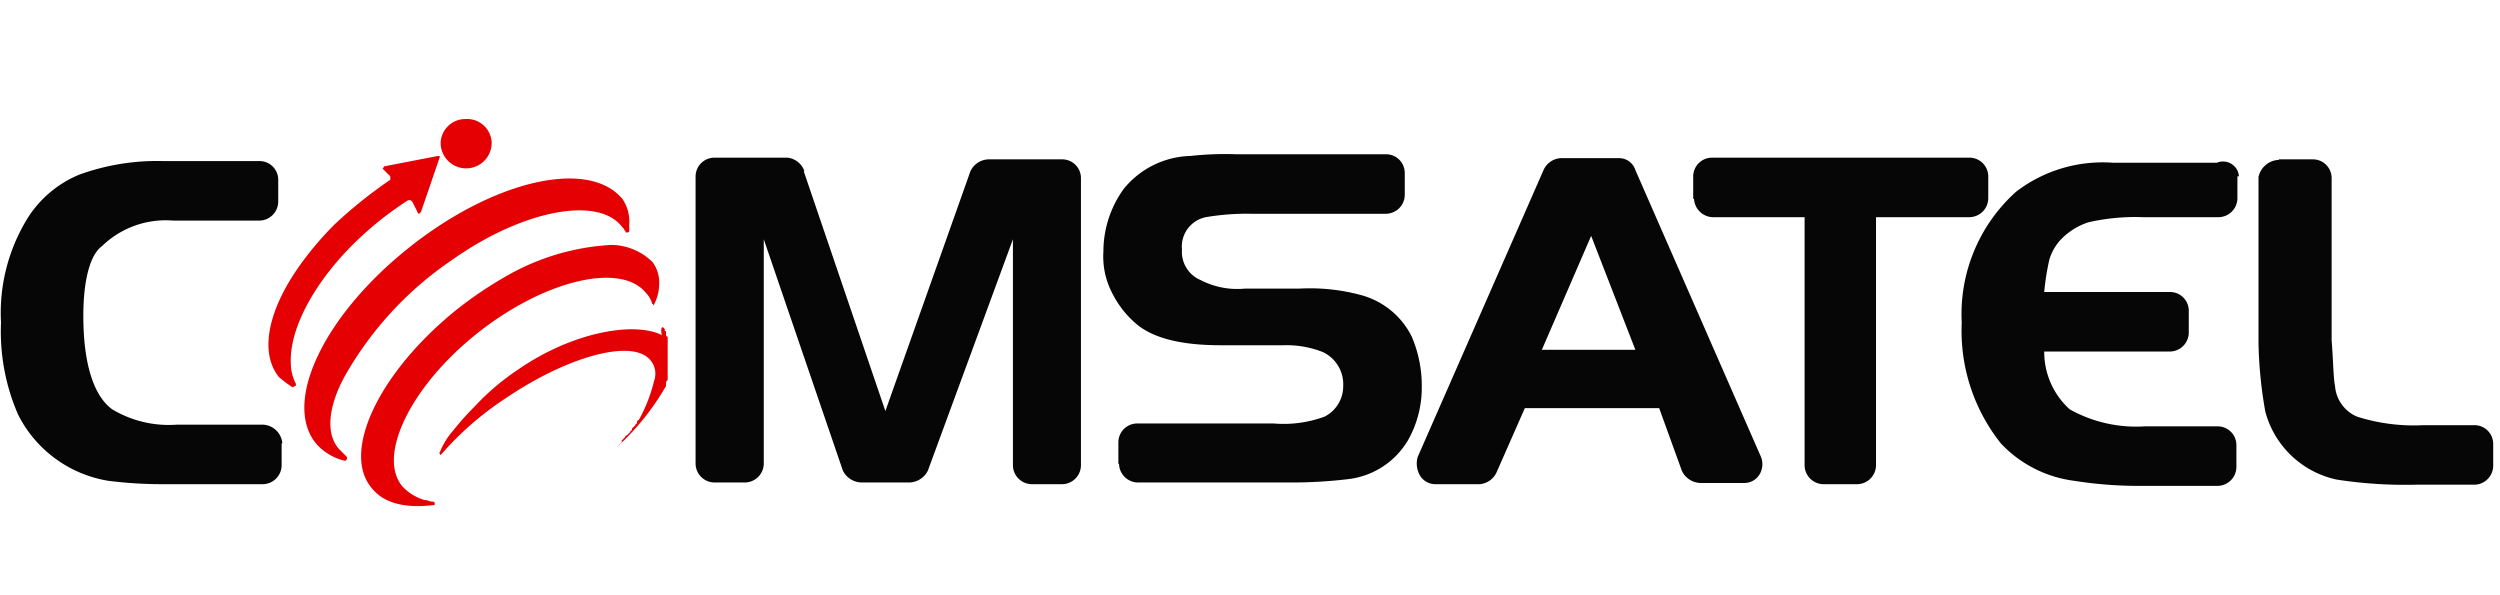
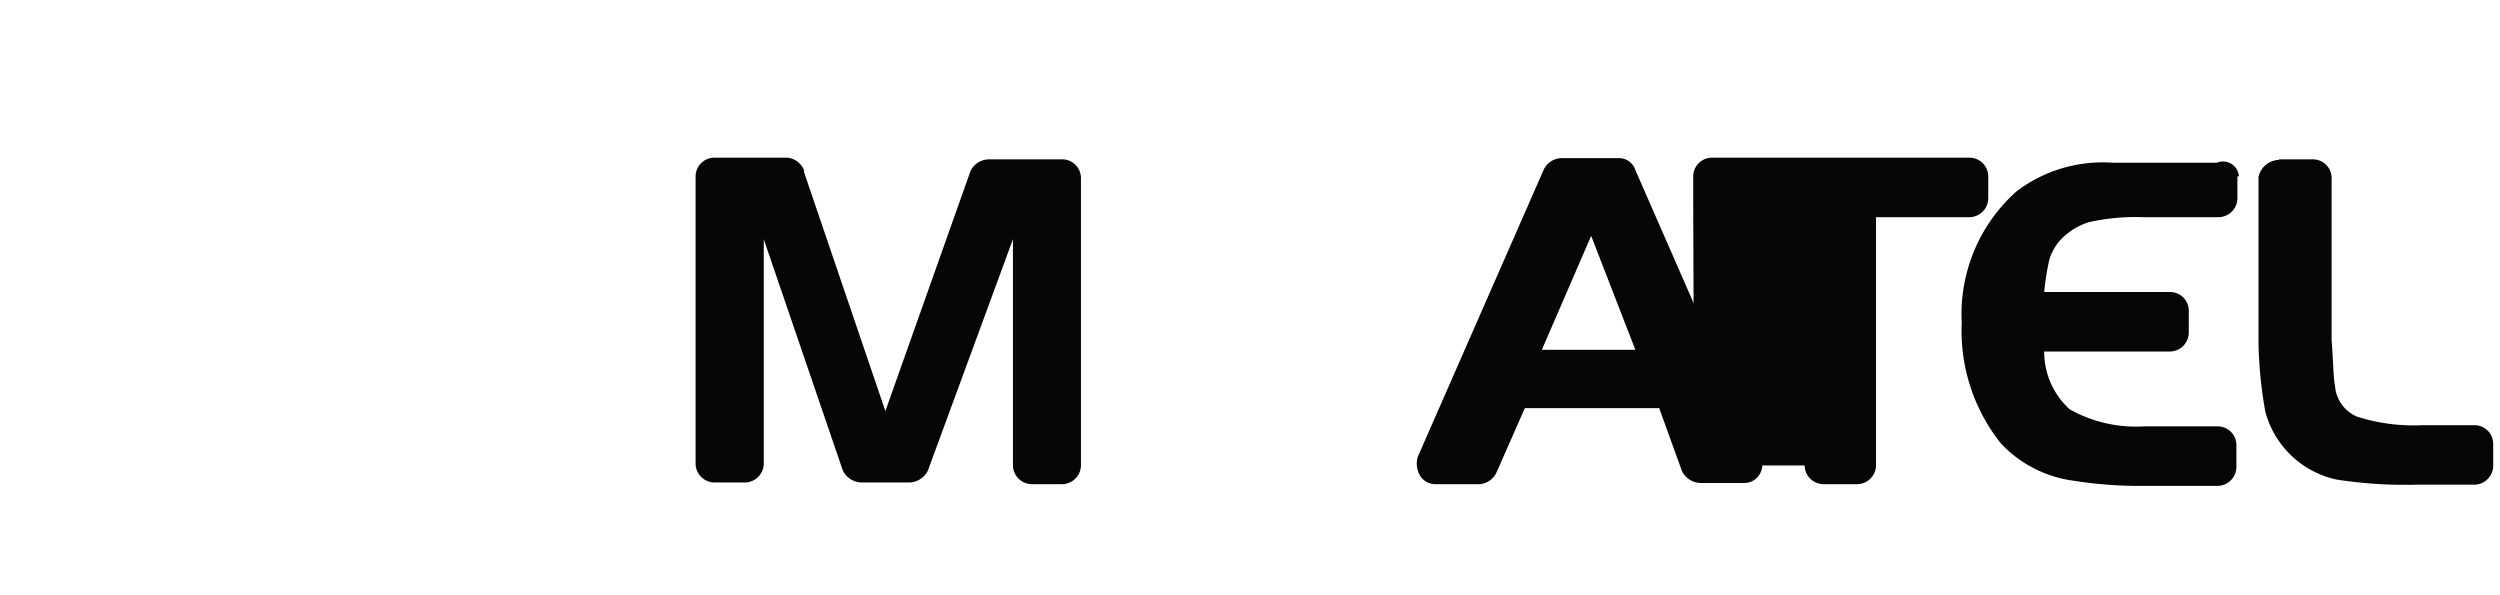
<svg xmlns="http://www.w3.org/2000/svg" width="147" height="35" viewBox="0 0 147 35">
  <title>logo-comsatel-sin-slogan</title>
-   <path d="M27.36,7a1.45,1.45,0,0,1,1.55,1.34v.06a1.5,1.5,0,1,1-3,0A1.45,1.45,0,0,1,27.36,7m11.7,12.4.1.1h0v.1h0v.1h0a.11.11,0,0,0,.1.1h0v.1h0V20h0v.1h0v.1h0v.1h0v.1h0v.2h0v.1h0v.1h0v.1h0V21h0v.1h0v.1h0v.1h0v.1h0v.1h0v.1h0v.2h0v.1h0V22h0v.1h0v.1h0v.1h0c0,.1-.1.1-.1.2v.2h0a14.8,14.8,0,0,1-2.9,3.6h0l.1-.1.1-.1.1-.1h0v-.1l.1-.1.1-.1h0a.1.1,0,0,1,.1-.1h0l.1-.1.1-.1a.1.1,0,0,1,.1-.1v-.1l.1-.1h0l.1-.1h0a.1.1,0,0,1,.1-.1h0v-.1h0a.1.1,0,0,1,.1-.1h0a9.09,9.09,0,0,0,.9-2.3h0a1.23,1.23,0,0,0-.2-1.2c-1-1.3-4.8-.3-8.5,2.2a18.4,18.4,0,0,0-3.8,3.3s-.1.1-.1,0-.1-.1,0-.1a4.34,4.34,0,0,1,.8-1.3h0a16.64,16.64,0,0,1,1.25-1.4h0a14.37,14.37,0,0,1,2.6-2.2c3.2-2.2,6.8-2.8,8.4-2h0c-.1-.6.1-.5.2-.3Zm-.7-1.5a1.53,1.53,0,0,0-.4-.7c-1.5-1.8-6-.7-9.9,2.4s-5.9,7.2-4.4,9a2.88,2.88,0,0,0,1.3.8c.2,0,.3.1.5.1a.09.09,0,0,1,.1.1h0c0,.1,0,.1-.1.1-1.6.2-2.9-.1-3.6-1-1.8-2.1.4-6.8,5-10.5a23,23,0,0,1,2.8-1.9h0a13.9,13.9,0,0,1,6.3-1.9h0a3.52,3.52,0,0,1,2.4,1,2,2,0,0,1,.4,1.3,2.63,2.63,0,0,1-.3,1.2l-.1.1C38.46,17.87,38.36,17.87,38.36,17.87ZM37,13.17v.4a.1.1,0,0,1-.1.1h-.1c0-.1-.1-.1-.1-.2h0l-.1-.1h0c-1.4-1.9-5.9-1-10,1.9a20.41,20.41,0,0,0-6.3,6.8c-1,1.8-1.2,3.5-.3,4.4h0l.4.4V27l-.1.1a3.25,3.25,0,0,1-1.7-1c-2-2.4.4-7.5,5.4-11.5s10.6-5.3,12.6-2.9A2.35,2.35,0,0,1,37,13.17Zm-19.8,9.6a6.68,6.68,0,0,1-.8-.6c-1.2-1.5-.6-4.1,1.4-6.8a19,19,0,0,1,1.9-2.2,27,27,0,0,1,3.25-2.6v-.2l-.4-.4s-.1-.1,0-.1a.1.1,0,0,1,.1-.1h0l3.1-.6h.1v.1l-1.1,3.2-.1.1a.11.11,0,0,1-.1-.1h0l-.3-.6-.1-.1H24a20.07,20.07,0,0,0-2.5,1.9c-2.9,2.6-4.5,5.6-4.4,7.7a2.63,2.63,0,0,0,.3,1.2v.1Z" fill="#e50004" fill-rule="evenodd" />
  <path d="M47.26,10.07l4.8,14.1,5-14.1a1.21,1.21,0,0,1,1.1-.7h4.3a1.1,1.1,0,0,1,1.1,1.1v16.9a1.12,1.12,0,0,1-1.1,1.1h-1.8a1.12,1.12,0,0,1-1.1-1.1V14.07l-5,13.6a1.25,1.25,0,0,1-1.1.7h-2.8a1.25,1.25,0,0,1-1.1-.7l-4.65-13.6v13.2a1.12,1.12,0,0,1-1.1,1.1H42a1.12,1.12,0,0,1-1.1-1.1V10.37A1.11,1.11,0,0,1,42,9.27h4.3a1.19,1.19,0,0,1,1,.8" fill="#070606" />
-   <path d="M65.76,27.27V26a1.11,1.11,0,0,1,1.12-1.1h8a7,7,0,0,0,3-.4,2,2,0,0,0,1.1-1.8,2.09,2.09,0,0,0-1.2-2,5.81,5.81,0,0,0-2.3-.4h-3.7c-2.3,0-3.9-.4-4.9-1.2a5.77,5.77,0,0,1-1.5-1.9,4.64,4.64,0,0,1-.5-2.4,6.29,6.29,0,0,1,1.2-3.7A5.23,5.23,0,0,1,70,9.17a18.76,18.76,0,0,1,2.7-.1h8.8a1.1,1.1,0,0,1,1.1,1.1v1.3a1.12,1.12,0,0,1-1.1,1.1h-7.9a14.38,14.38,0,0,0-2.7.2,1.76,1.76,0,0,0-1.4,1.9,1.8,1.8,0,0,0,1.1,1.8,4.68,4.68,0,0,0,2.6.5h3.2a11.53,11.53,0,0,1,3.7.4,4.69,4.69,0,0,1,2.9,2.4,7.34,7.34,0,0,1,.6,3,6.26,6.26,0,0,1-.8,3.1,4.72,4.72,0,0,1-3.5,2.3,27.58,27.58,0,0,1-3.4.2h-9a1.12,1.12,0,0,1-1.1-1.1" fill="#070606" />
  <path d="M96.16,20.57l-2.6-6.7-2.9,6.7Zm-12.8,6.3L90.76,10a1.18,1.18,0,0,1,1-.7h3.4a1,1,0,0,1,1,.7l7.4,16.9a1.17,1.17,0,0,1-.1,1,1.05,1.05,0,0,1-.9.5H100a1.25,1.25,0,0,1-1.1-.7L97.56,24h-7.9L88,27.77a1.2,1.2,0,0,1-1,.7h-2.6a1.05,1.05,0,0,1-.9-.5A1.41,1.41,0,0,1,83.36,26.87Z" fill="#070606" />
-   <path d="M99.56,11.67v-1.3a1.11,1.11,0,0,1,1.1-1.1h15.1a1.11,1.11,0,0,1,1.15,1.07v1.33a1.12,1.12,0,0,1-1.1,1.1h-5.5v14.6a1.12,1.12,0,0,1-1.1,1.1h-2a1.12,1.12,0,0,1-1.1-1.1V12.77h-5.3a1.14,1.14,0,0,1-1.2-1.06v0" fill="#070606" />
+   <path d="M99.56,11.67v-1.3a1.11,1.11,0,0,1,1.1-1.1h15.1a1.11,1.11,0,0,1,1.15,1.07v1.33a1.12,1.12,0,0,1-1.1,1.1h-5.5v14.6a1.12,1.12,0,0,1-1.1,1.1h-2a1.12,1.12,0,0,1-1.1-1.1h-5.3a1.14,1.14,0,0,1-1.2-1.06v0" fill="#070606" />
  <path d="M131.56,10.37v1.3a1.12,1.12,0,0,1-1.1,1.1H126a12.32,12.32,0,0,0-3.2.3,3.92,3.92,0,0,0-1.7,1.1,3,3,0,0,0-.6,1.1,15,15,0,0,0-.3,1.9h7.4a1.1,1.1,0,0,1,1.1,1.1v1.3a1.12,1.12,0,0,1-1.1,1.1h-7.4a4.55,4.55,0,0,0,1.5,3.4,8,8,0,0,0,4.4,1h4.3a1.1,1.1,0,0,1,1.1,1.1v1.3a1.12,1.12,0,0,1-1.1,1.1h-4.45a24.32,24.32,0,0,1-4-.3,7.14,7.14,0,0,1-4.3-2.2,10.62,10.62,0,0,1-2.3-7.1,9.66,9.66,0,0,1,3.2-7.7,8.36,8.36,0,0,1,5.7-1.7h6.1a.94.94,0,0,1,1.23.5,1.09,1.09,0,0,1,.07.3" fill="#070606" />
  <path d="M134,9.37h2a1.1,1.1,0,0,1,1.1,1.1V20h0c.1,1.3.1,2.2.2,2.7a2.13,2.13,0,0,0,1.3,1.8,11,11,0,0,0,3.9.5h3a1.1,1.1,0,0,1,1.1,1.1v1.3a1.12,1.12,0,0,1-1.1,1.1h-3.4a26.45,26.45,0,0,1-4.7-.3h0a5.54,5.54,0,0,1-4.2-4,25.58,25.58,0,0,1-.4-4v-9.8a1.28,1.28,0,0,1,1.2-1" fill="#070606" />
-   <path d="M16.56,26.07v1.3a1.12,1.12,0,0,1-1.1,1.1h-6a24.7,24.7,0,0,1-3.1-.2,7.24,7.24,0,0,1-5.3-3.9,12.22,12.22,0,0,1-1-5.4,10.59,10.59,0,0,1,1.6-6.2,6.54,6.54,0,0,1,3-2.5,13.41,13.41,0,0,1,4.9-.8h5.7a1.1,1.1,0,0,1,1.1,1.1v1.3a1.12,1.12,0,0,1-1.1,1.1h-5.1A5.37,5.37,0,0,0,6,14.47c-.7.5-1.1,2-1.1,4.1,0,2.8.6,4.7,1.7,5.5a6.48,6.48,0,0,0,3.8.9h5a1.19,1.19,0,0,1,1.2,1.1" fill="#070606" />
</svg>